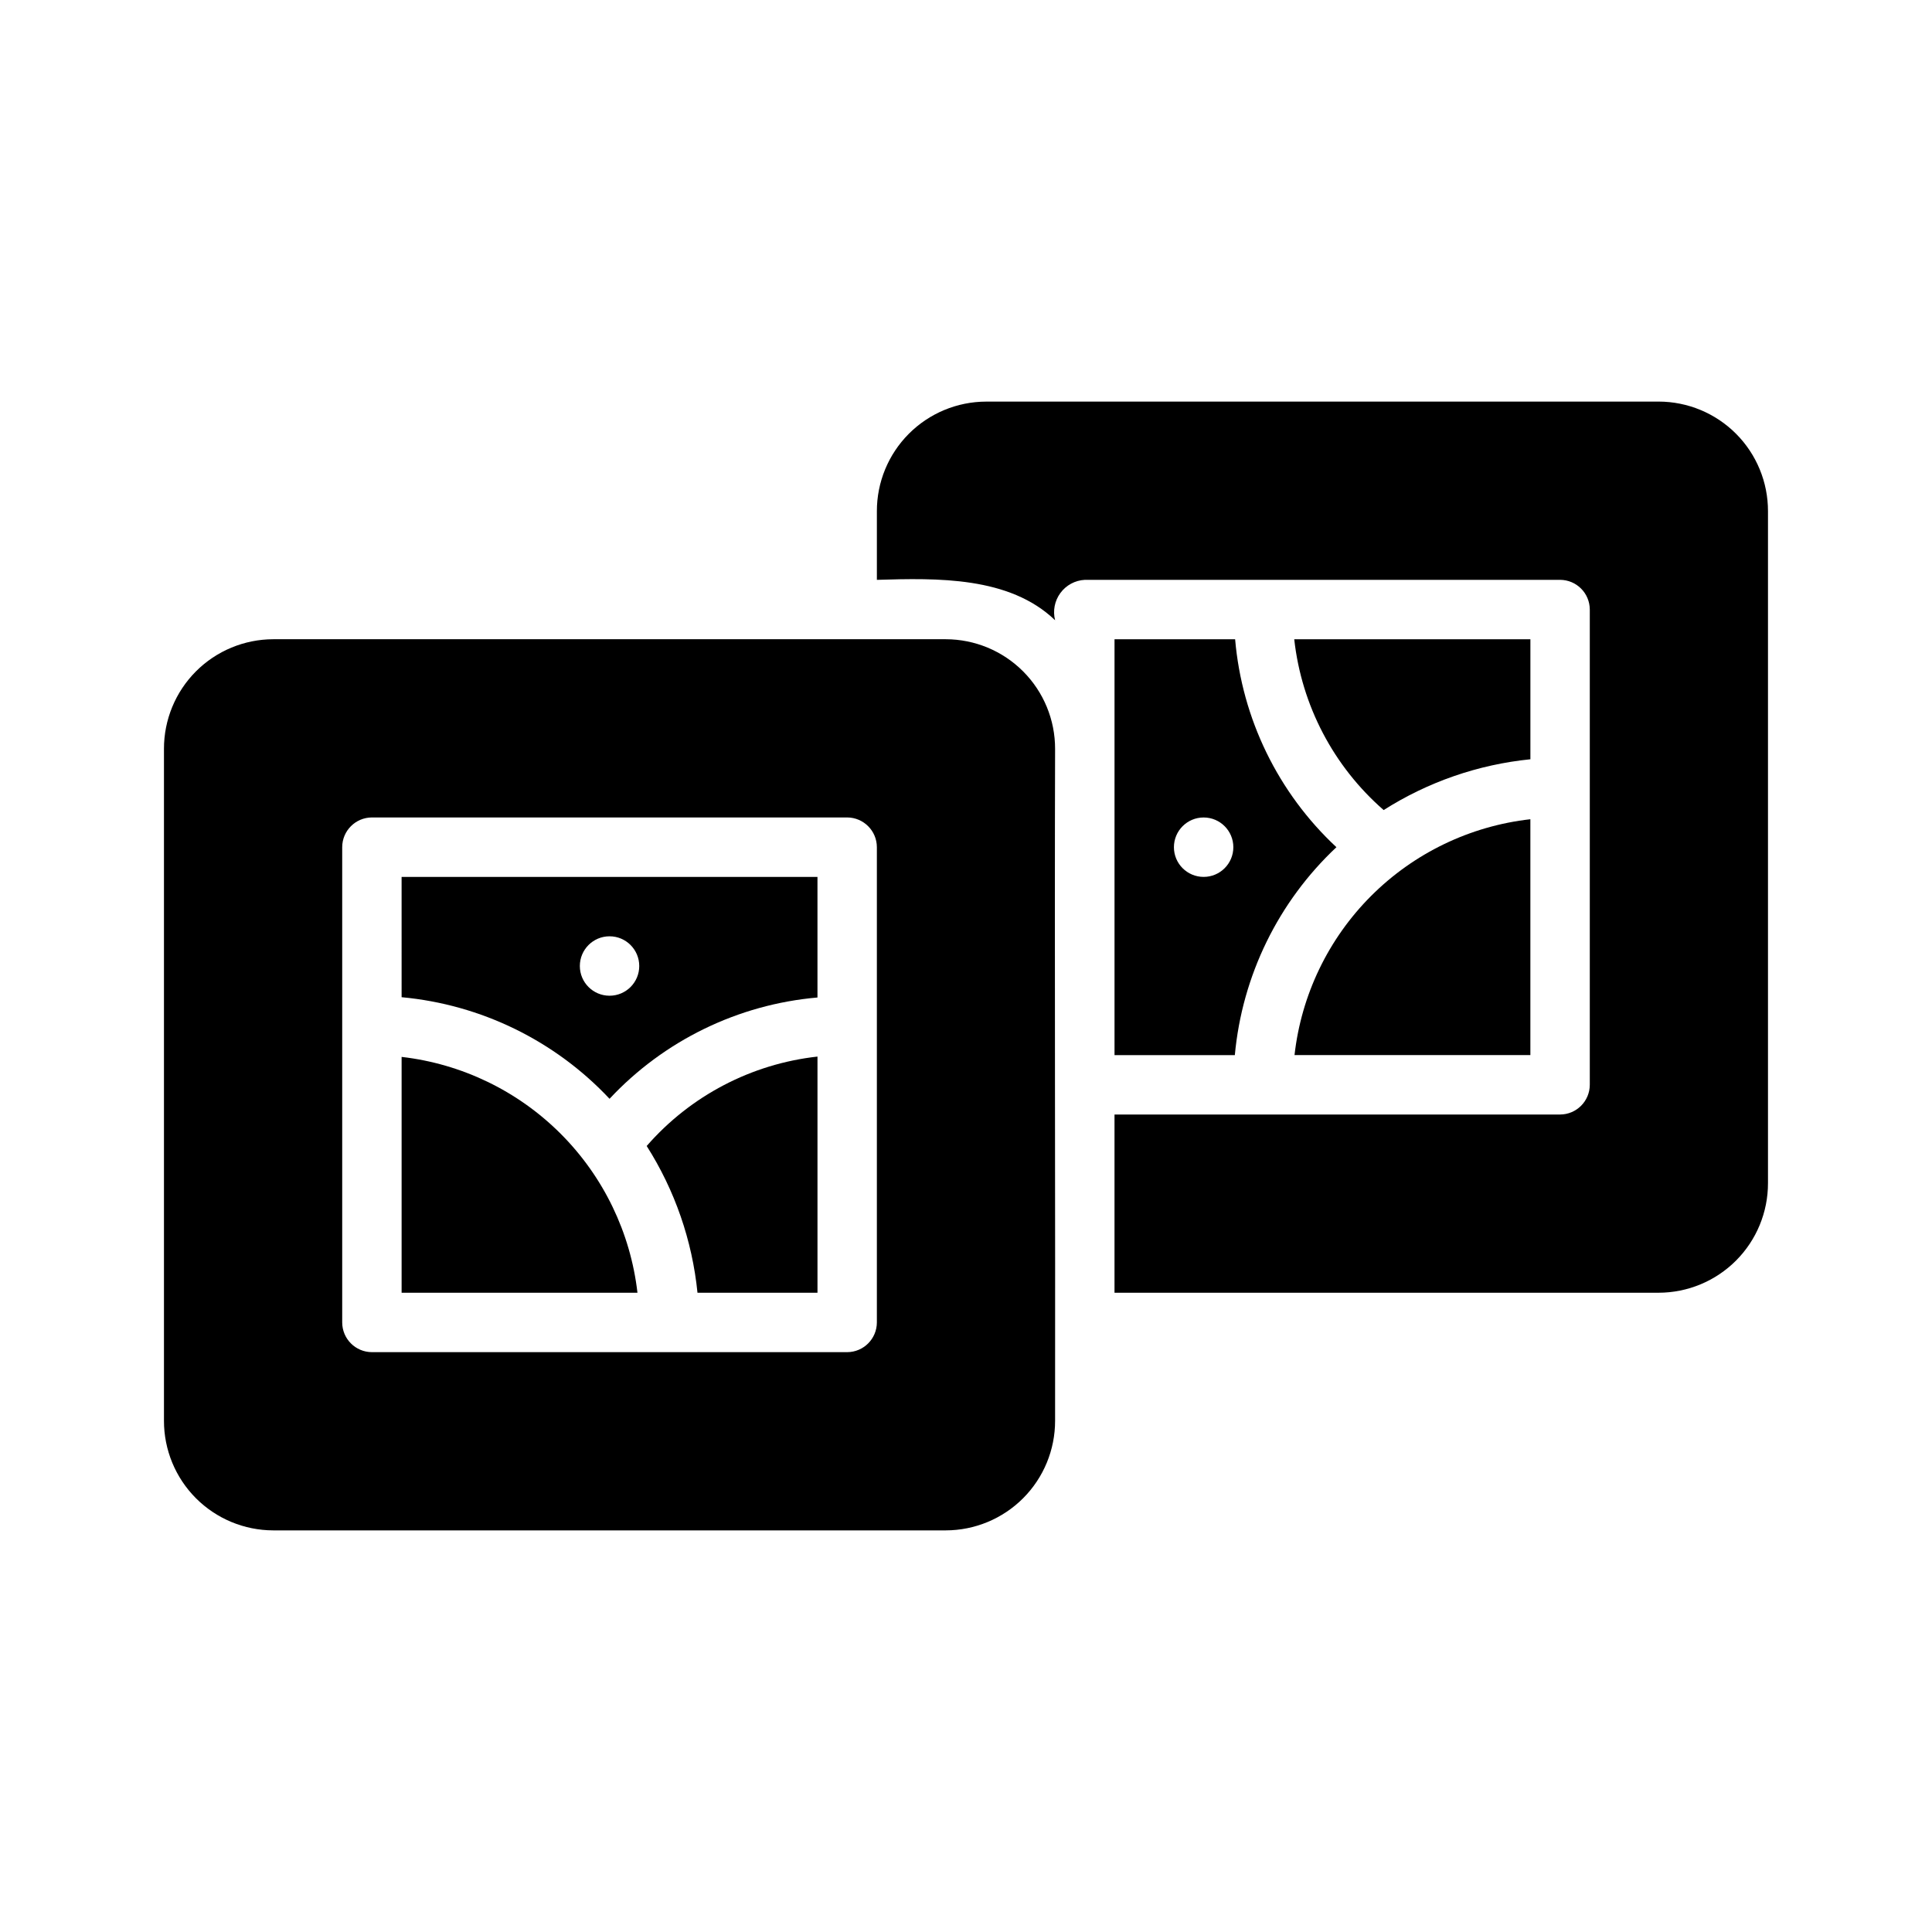
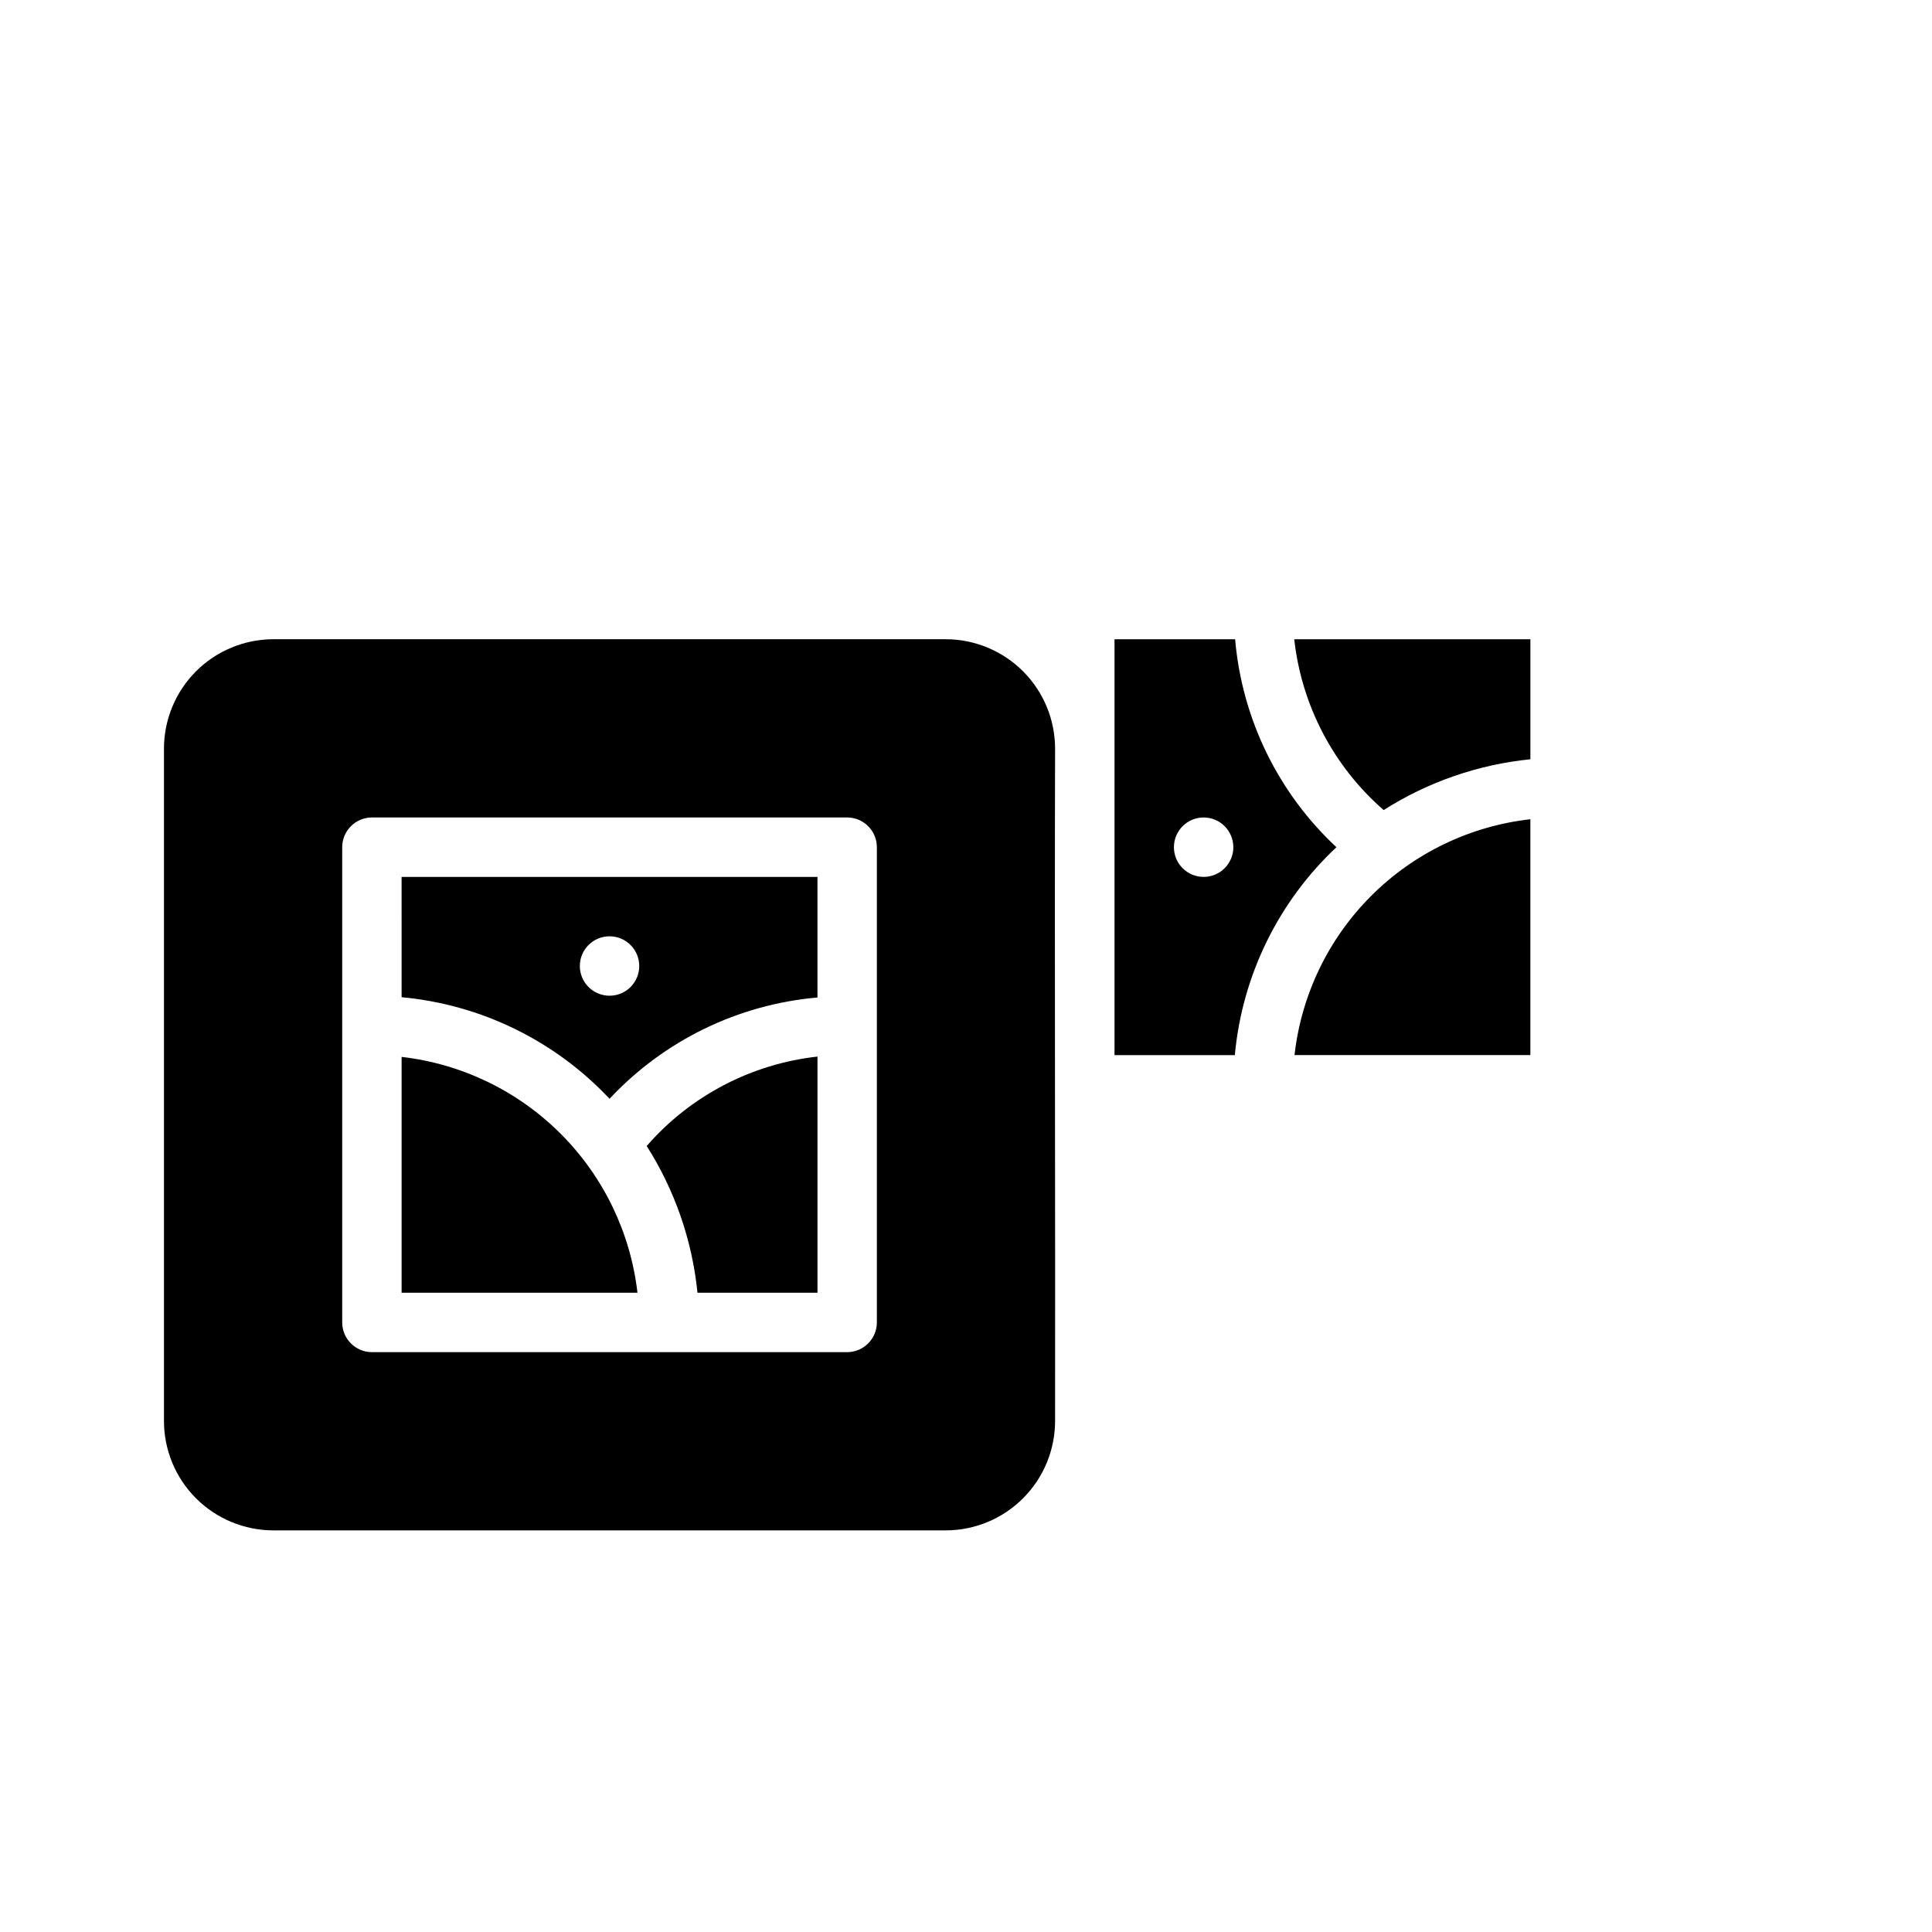
<svg xmlns="http://www.w3.org/2000/svg" fill="#000000" width="800px" height="800px" version="1.1" viewBox="144 144 512 512">
  <g>
    <path d="m315.38 447.7c7.461 11.734 12.07 25.051 13.461 38.887h31.801v-62.582c-17.523 1.941-33.68 10.398-45.262 23.695z" />
    <path d="m250.43 424.09v62.504h62.504c-1.836-15.941-9.012-30.797-20.359-42.145-11.348-11.348-26.199-18.523-42.145-20.359z" />
    <path d="m250.43 408.27c21.043 1.938 40.645 11.516 55.105 26.922 14.422-15.445 34.051-25.008 55.102-26.844v-31.961h-110.21zm55.105-16.141c4.348 0 7.871 3.527 7.871 7.875s-3.523 7.871-7.871 7.871-7.871-3.523-7.871-7.871 3.523-7.875 7.871-7.875z" />
    <path d="m439.36 313.41v110.21h31.883c1.938-21.039 11.512-40.641 26.922-55.102-15.461-14.414-25.027-34.047-26.844-55.105zm23.617 62.977c-4.348 0-7.875-3.523-7.875-7.871 0-4.348 3.527-7.875 7.875-7.875 4.348 0 7.871 3.527 7.871 7.875 0 4.348-3.523 7.871-7.871 7.871z" />
    <path d="m487.06 423.61h62.504v-62.504c-15.957 1.797-30.836 8.957-42.191 20.312s-18.516 26.234-20.312 42.191z" />
    <path d="m423.61 342.45c0.012-7.691-3.035-15.074-8.469-20.523-5.43-5.445-12.805-8.512-20.5-8.523h-178.22c-7.691 0.012-15.066 3.078-20.5 8.523-5.434 5.449-8.477 12.832-8.469 20.523v178.07c-0.008 7.691 3.035 15.074 8.469 20.523 5.434 5.445 12.809 8.512 20.5 8.523h178.22c7.695-0.012 15.07-3.078 20.5-8.523 5.434-5.449 8.48-12.832 8.469-20.523 0.078-48.887-0.156-128.63 0-178.07zm-47.23 152.01c-0.012 4.344-3.531 7.863-7.871 7.875h-125.95c-4.344-0.012-7.859-3.531-7.871-7.875v-125.95c0.012-4.344 3.527-7.859 7.871-7.875h125.95c4.34 0.016 7.859 3.531 7.871 7.875z" />
    <path d="m549.57 313.41h-62.582c1.941 17.527 10.398 33.68 23.695 45.266 11.734-7.461 25.051-12.07 38.887-13.461z" />
-     <path d="m583.57 250.43h-178.22c-7.695 0.012-15.066 3.078-20.5 8.523-5.434 5.449-8.48 12.832-8.469 20.523v18.188c15.98-0.473 35.109-0.945 47.23 10.707v-0.004c-0.637-2.492-0.125-5.141 1.402-7.215 1.523-2.074 3.898-3.356 6.473-3.488h125.95c4.344 0.012 7.859 3.527 7.875 7.871v125.95c-0.016 4.34-3.531 7.859-7.875 7.871h-118.08v47.23h144.21c7.691-0.012 15.066-3.078 20.5-8.523 5.434-5.449 8.48-12.828 8.469-20.523v-178.07c0.012-7.691-3.035-15.074-8.469-20.523-5.434-5.445-12.809-8.512-20.5-8.523z" />
  </g>
</svg>